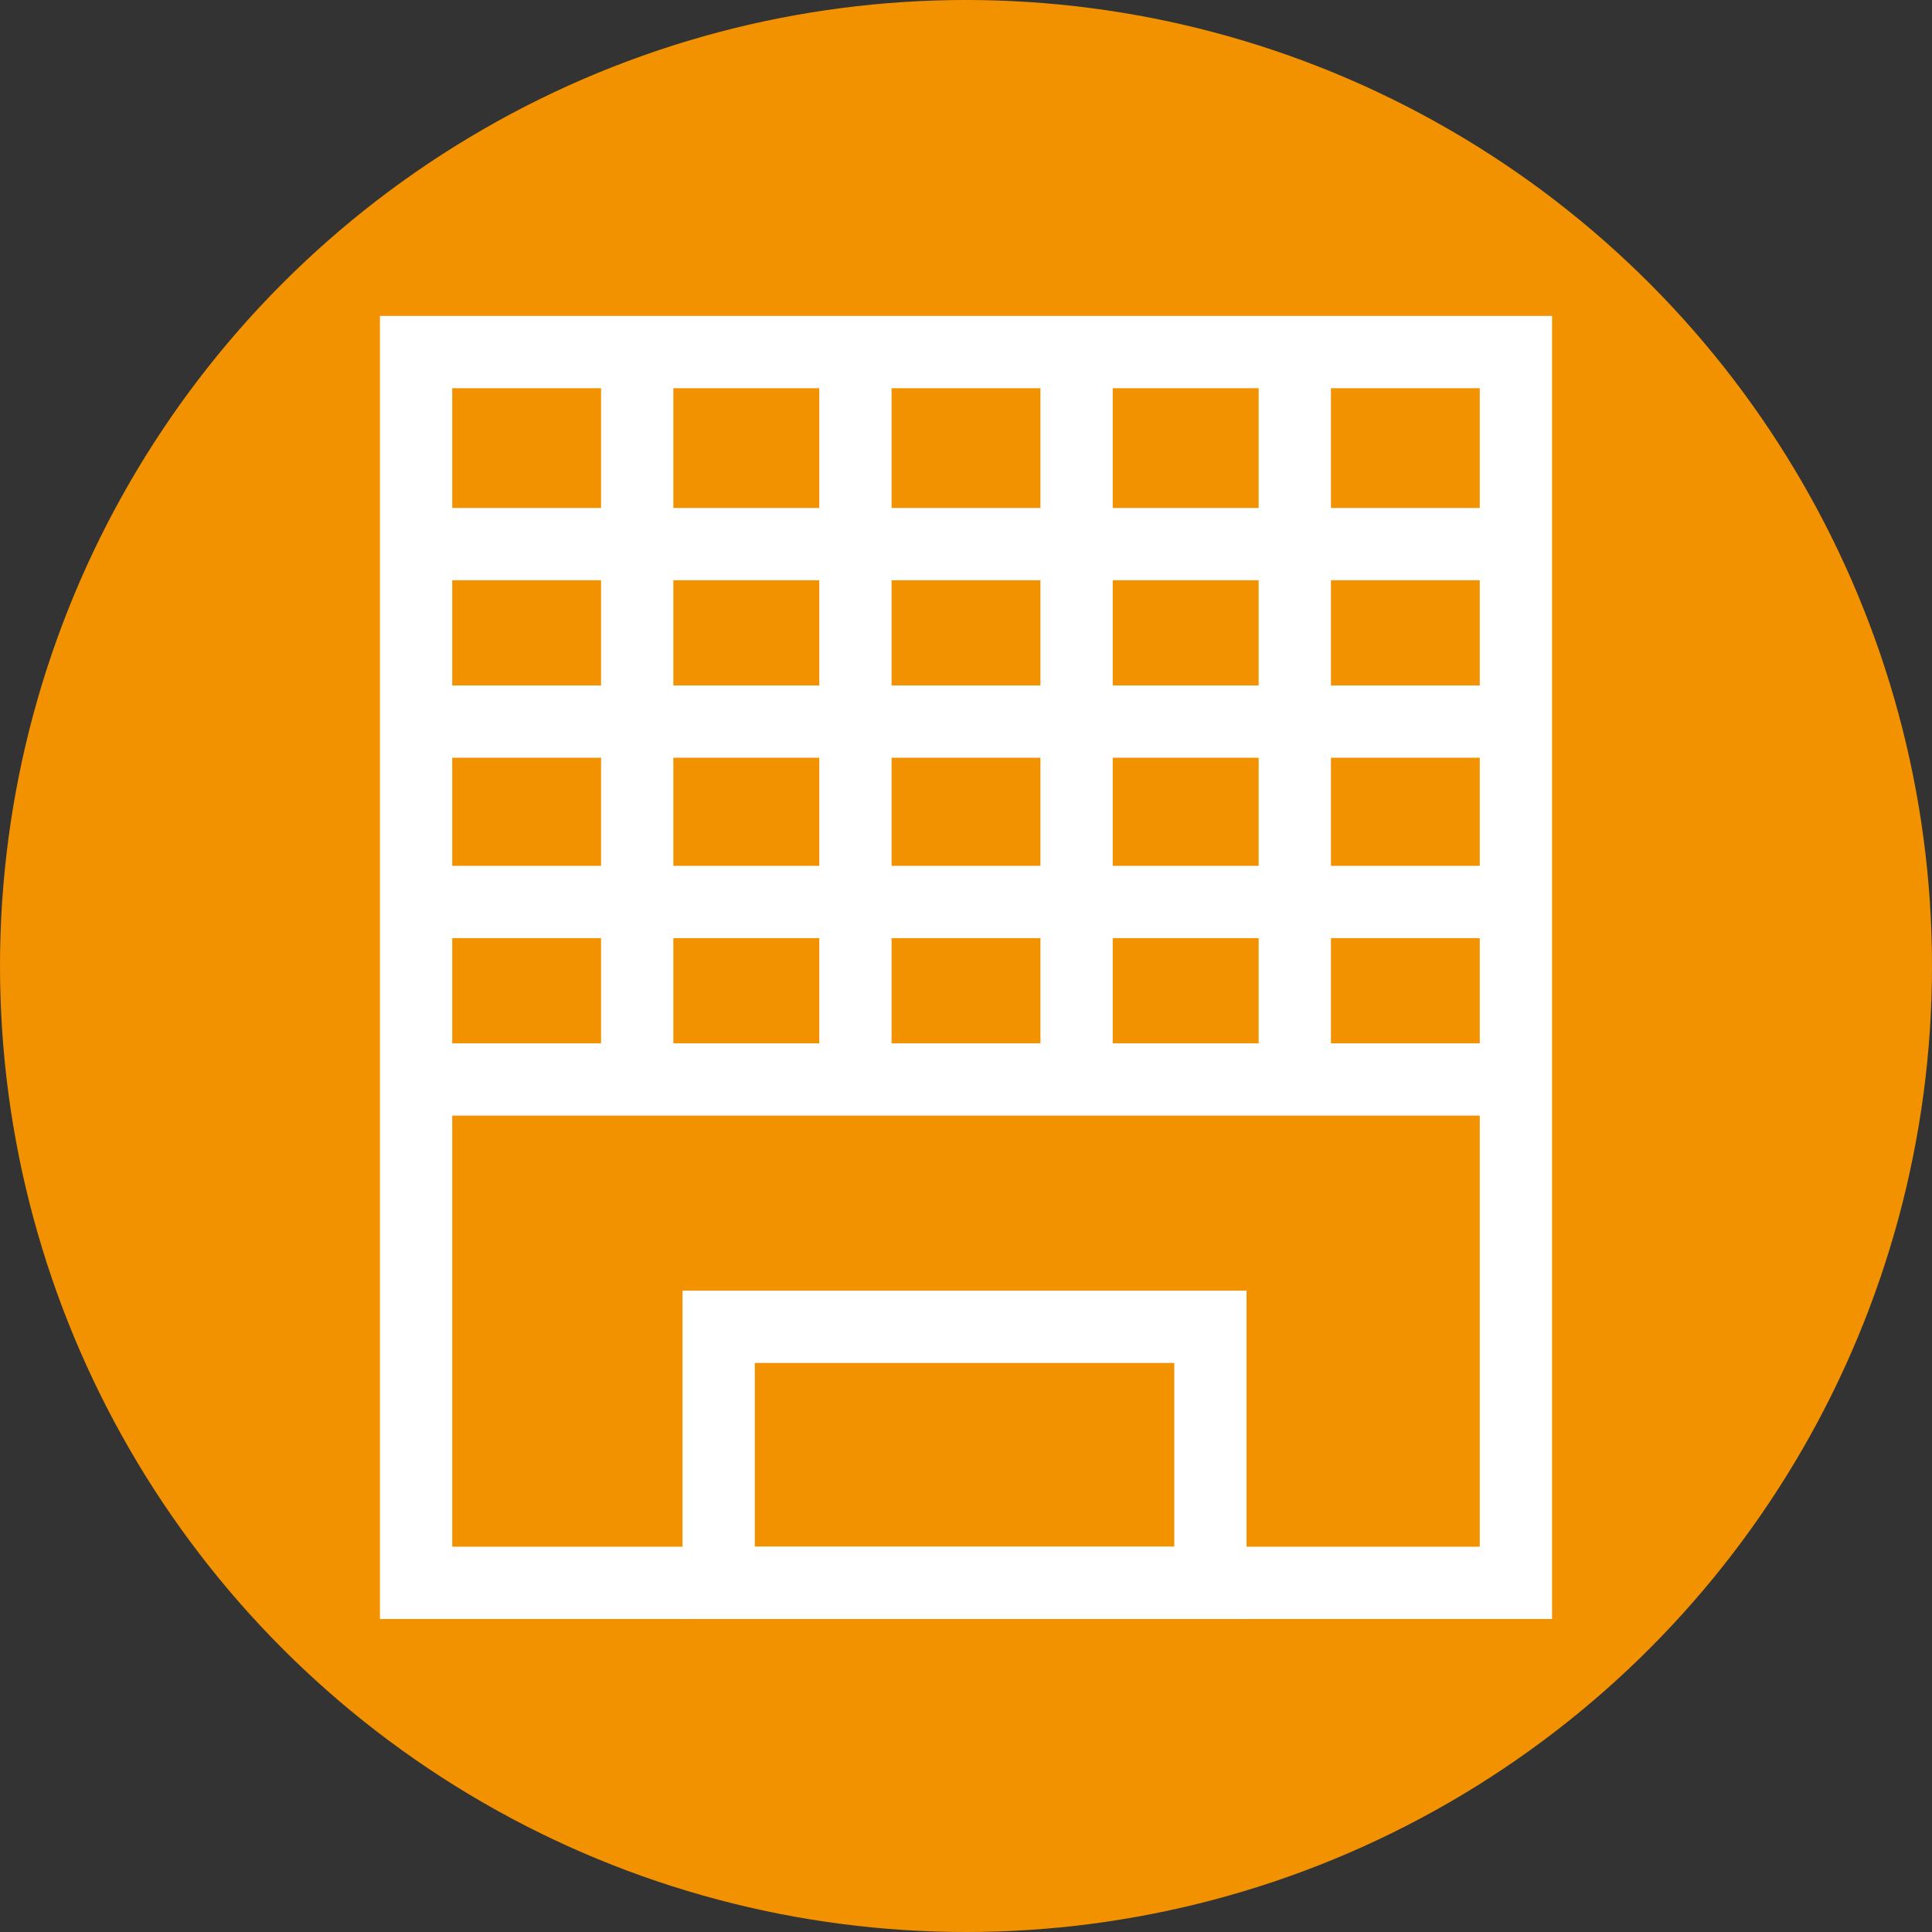
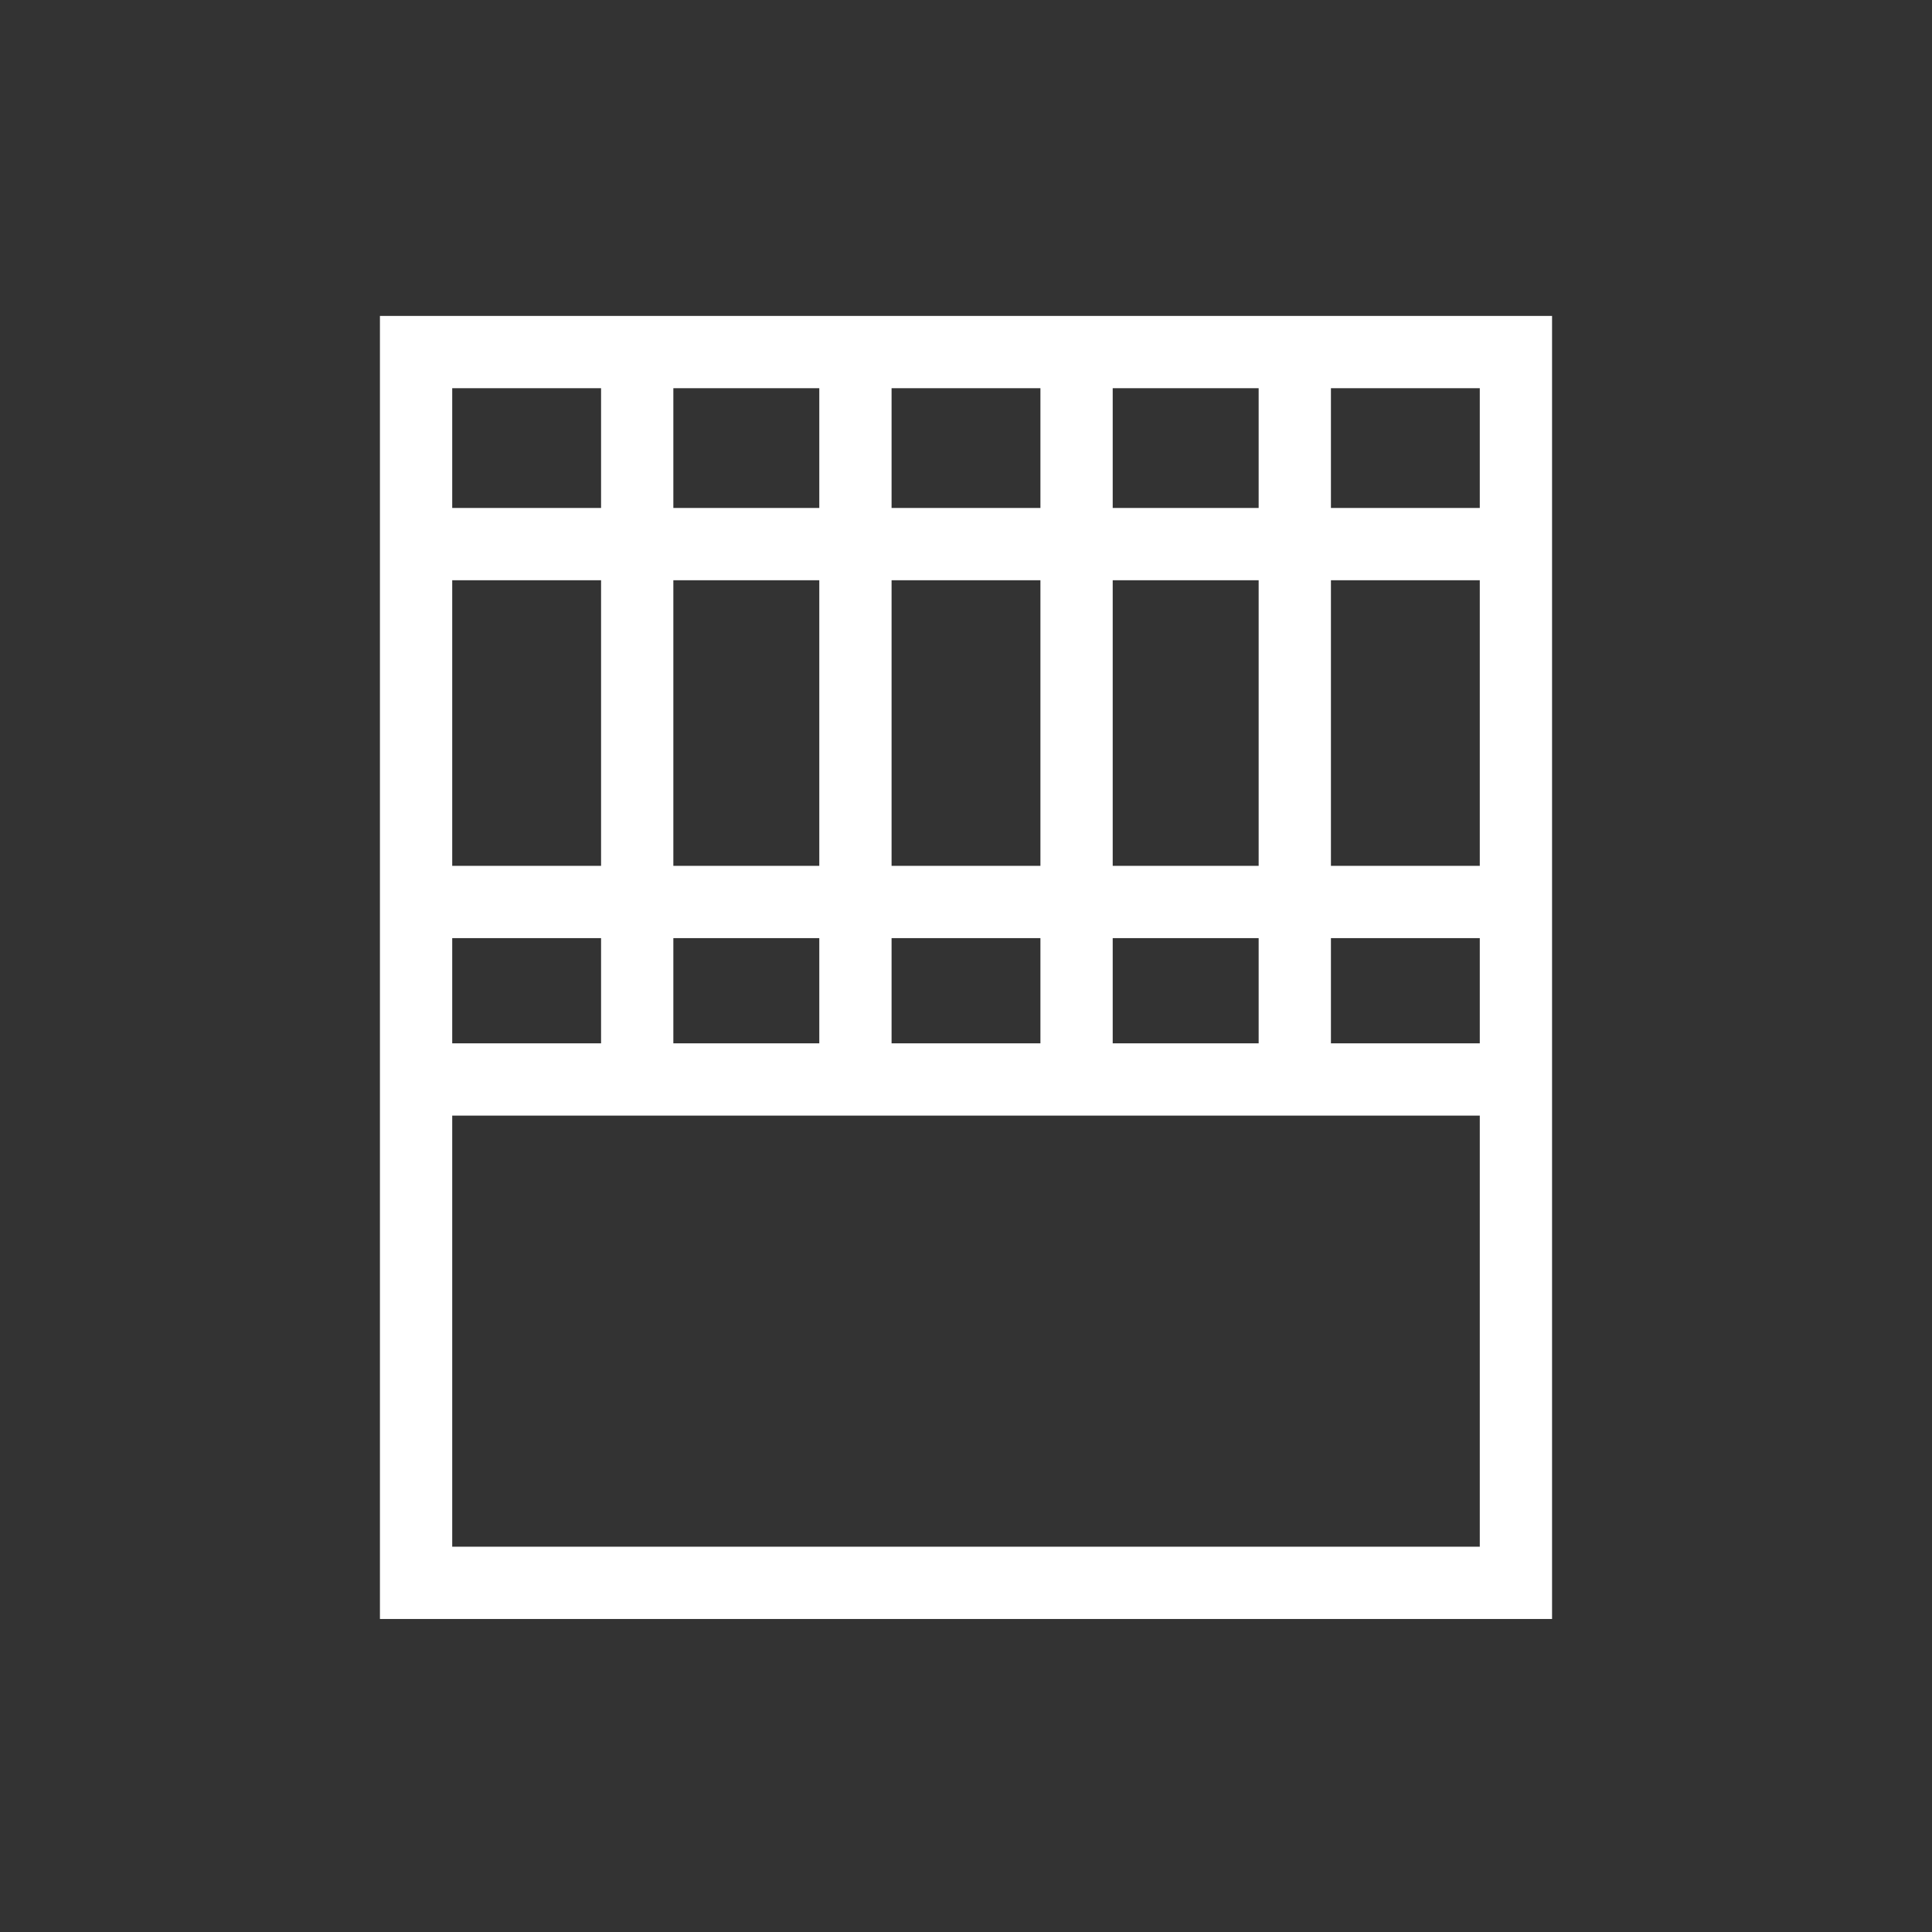
<svg xmlns="http://www.w3.org/2000/svg" version="1.1" id="Calque_1" x="0px" y="0px" viewBox="109.4 107.8 66.4 66.4" style="enable-background:new 109.4 107.8 66.4 66.4;" xml:space="preserve">
  <rect x="109.4" y="107.8" width="66.4" height="66.4" fill="#333333" stroke="none" />
  <style type="text/css">
	.st0{fill:#F39200;}
	.st1{fill:none;stroke:#FFFFFF;stroke-width:2.484;stroke-miterlimit:10;}
</style>
  <g>
    <g>
-       <circle class="st0" cx="142.6" cy="141" r="33.2" />
-     </g>
+       </g>
    <g>
      <rect x="123.7" y="119.9" class="st1" width="37.8" height="42.3" />
-       <rect x="134.1" y="153.4" class="st1" width="16.9" height="8.8" />
      <line class="st1" x1="124" y1="126.5" x2="161.4" y2="126.5" />
      <line class="st1" x1="131.3" y1="119.7" x2="131.3" y2="145.1" />
      <line class="st1" x1="138.8" y1="119.7" x2="138.8" y2="145.1" />
      <line class="st1" x1="146.4" y1="119.7" x2="146.4" y2="145.1" />
      <line class="st1" x1="153.9" y1="119.7" x2="153.9" y2="145.1" />
-       <line class="st1" x1="124" y1="132.6" x2="161.4" y2="132.6" />
      <line class="st1" x1="124" y1="138.8" x2="161.4" y2="138.8" />
      <line class="st1" x1="124" y1="144.9" x2="161.4" y2="144.9" />
    </g>
  </g>
</svg>